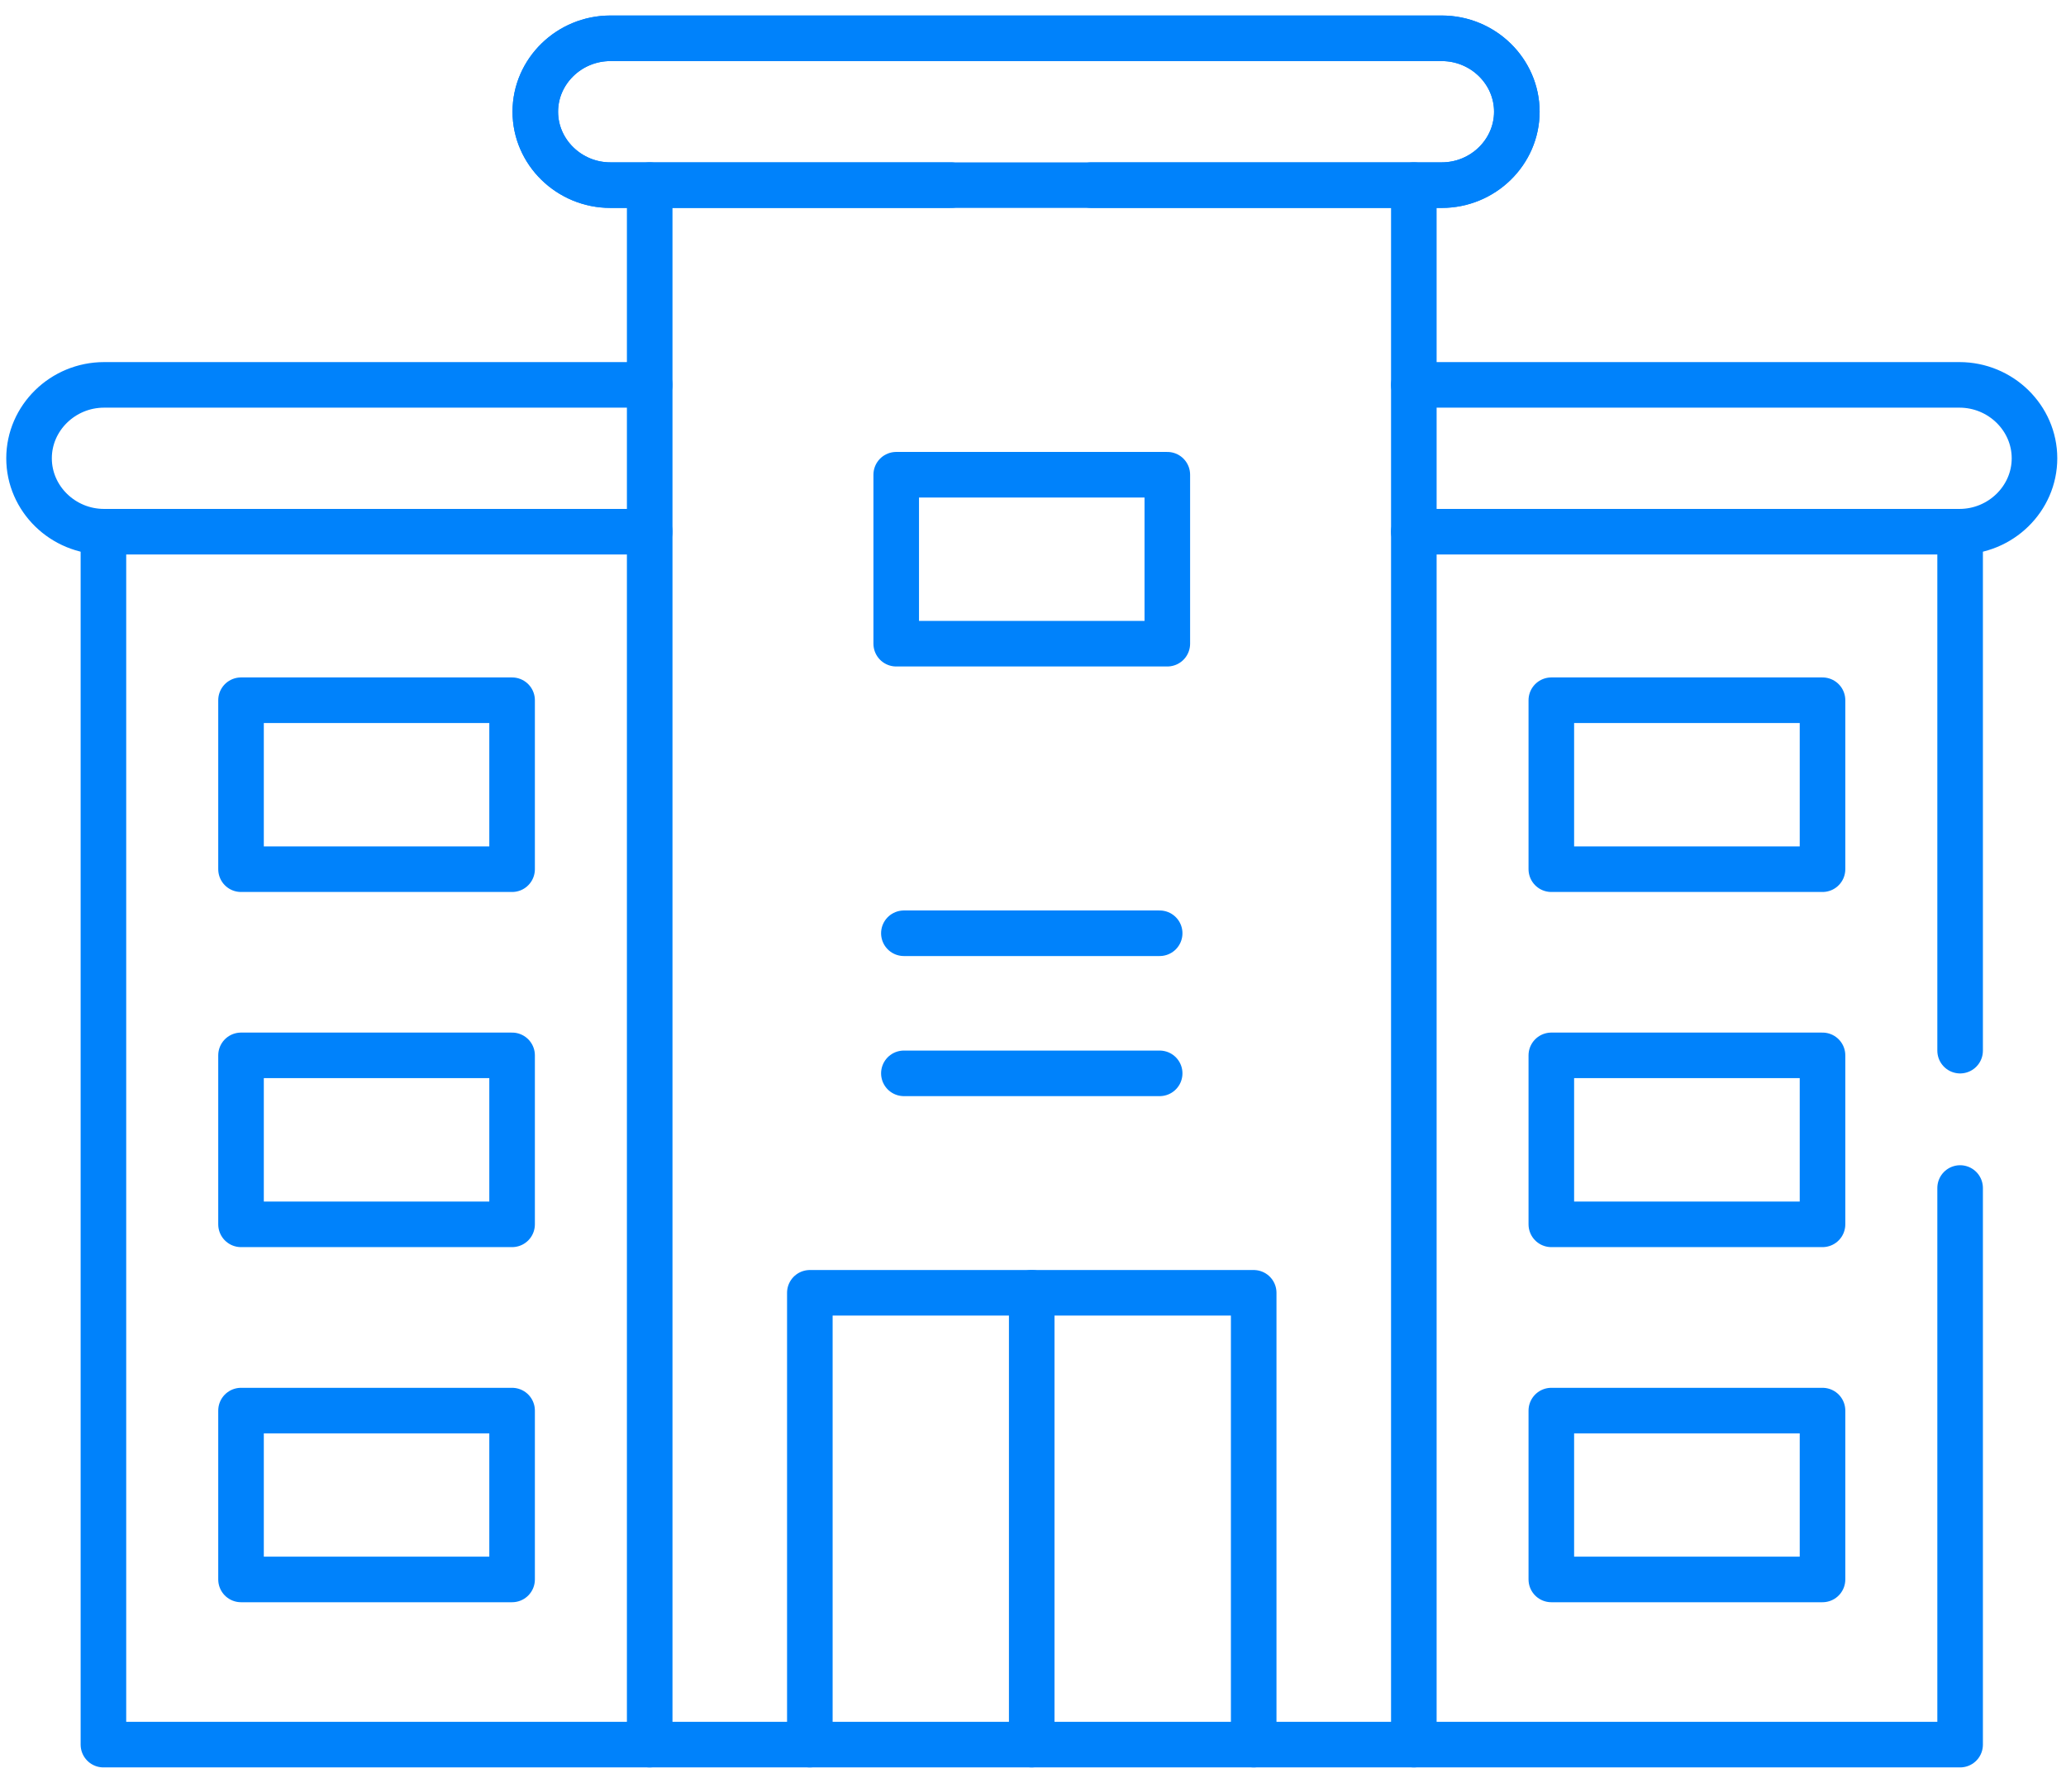
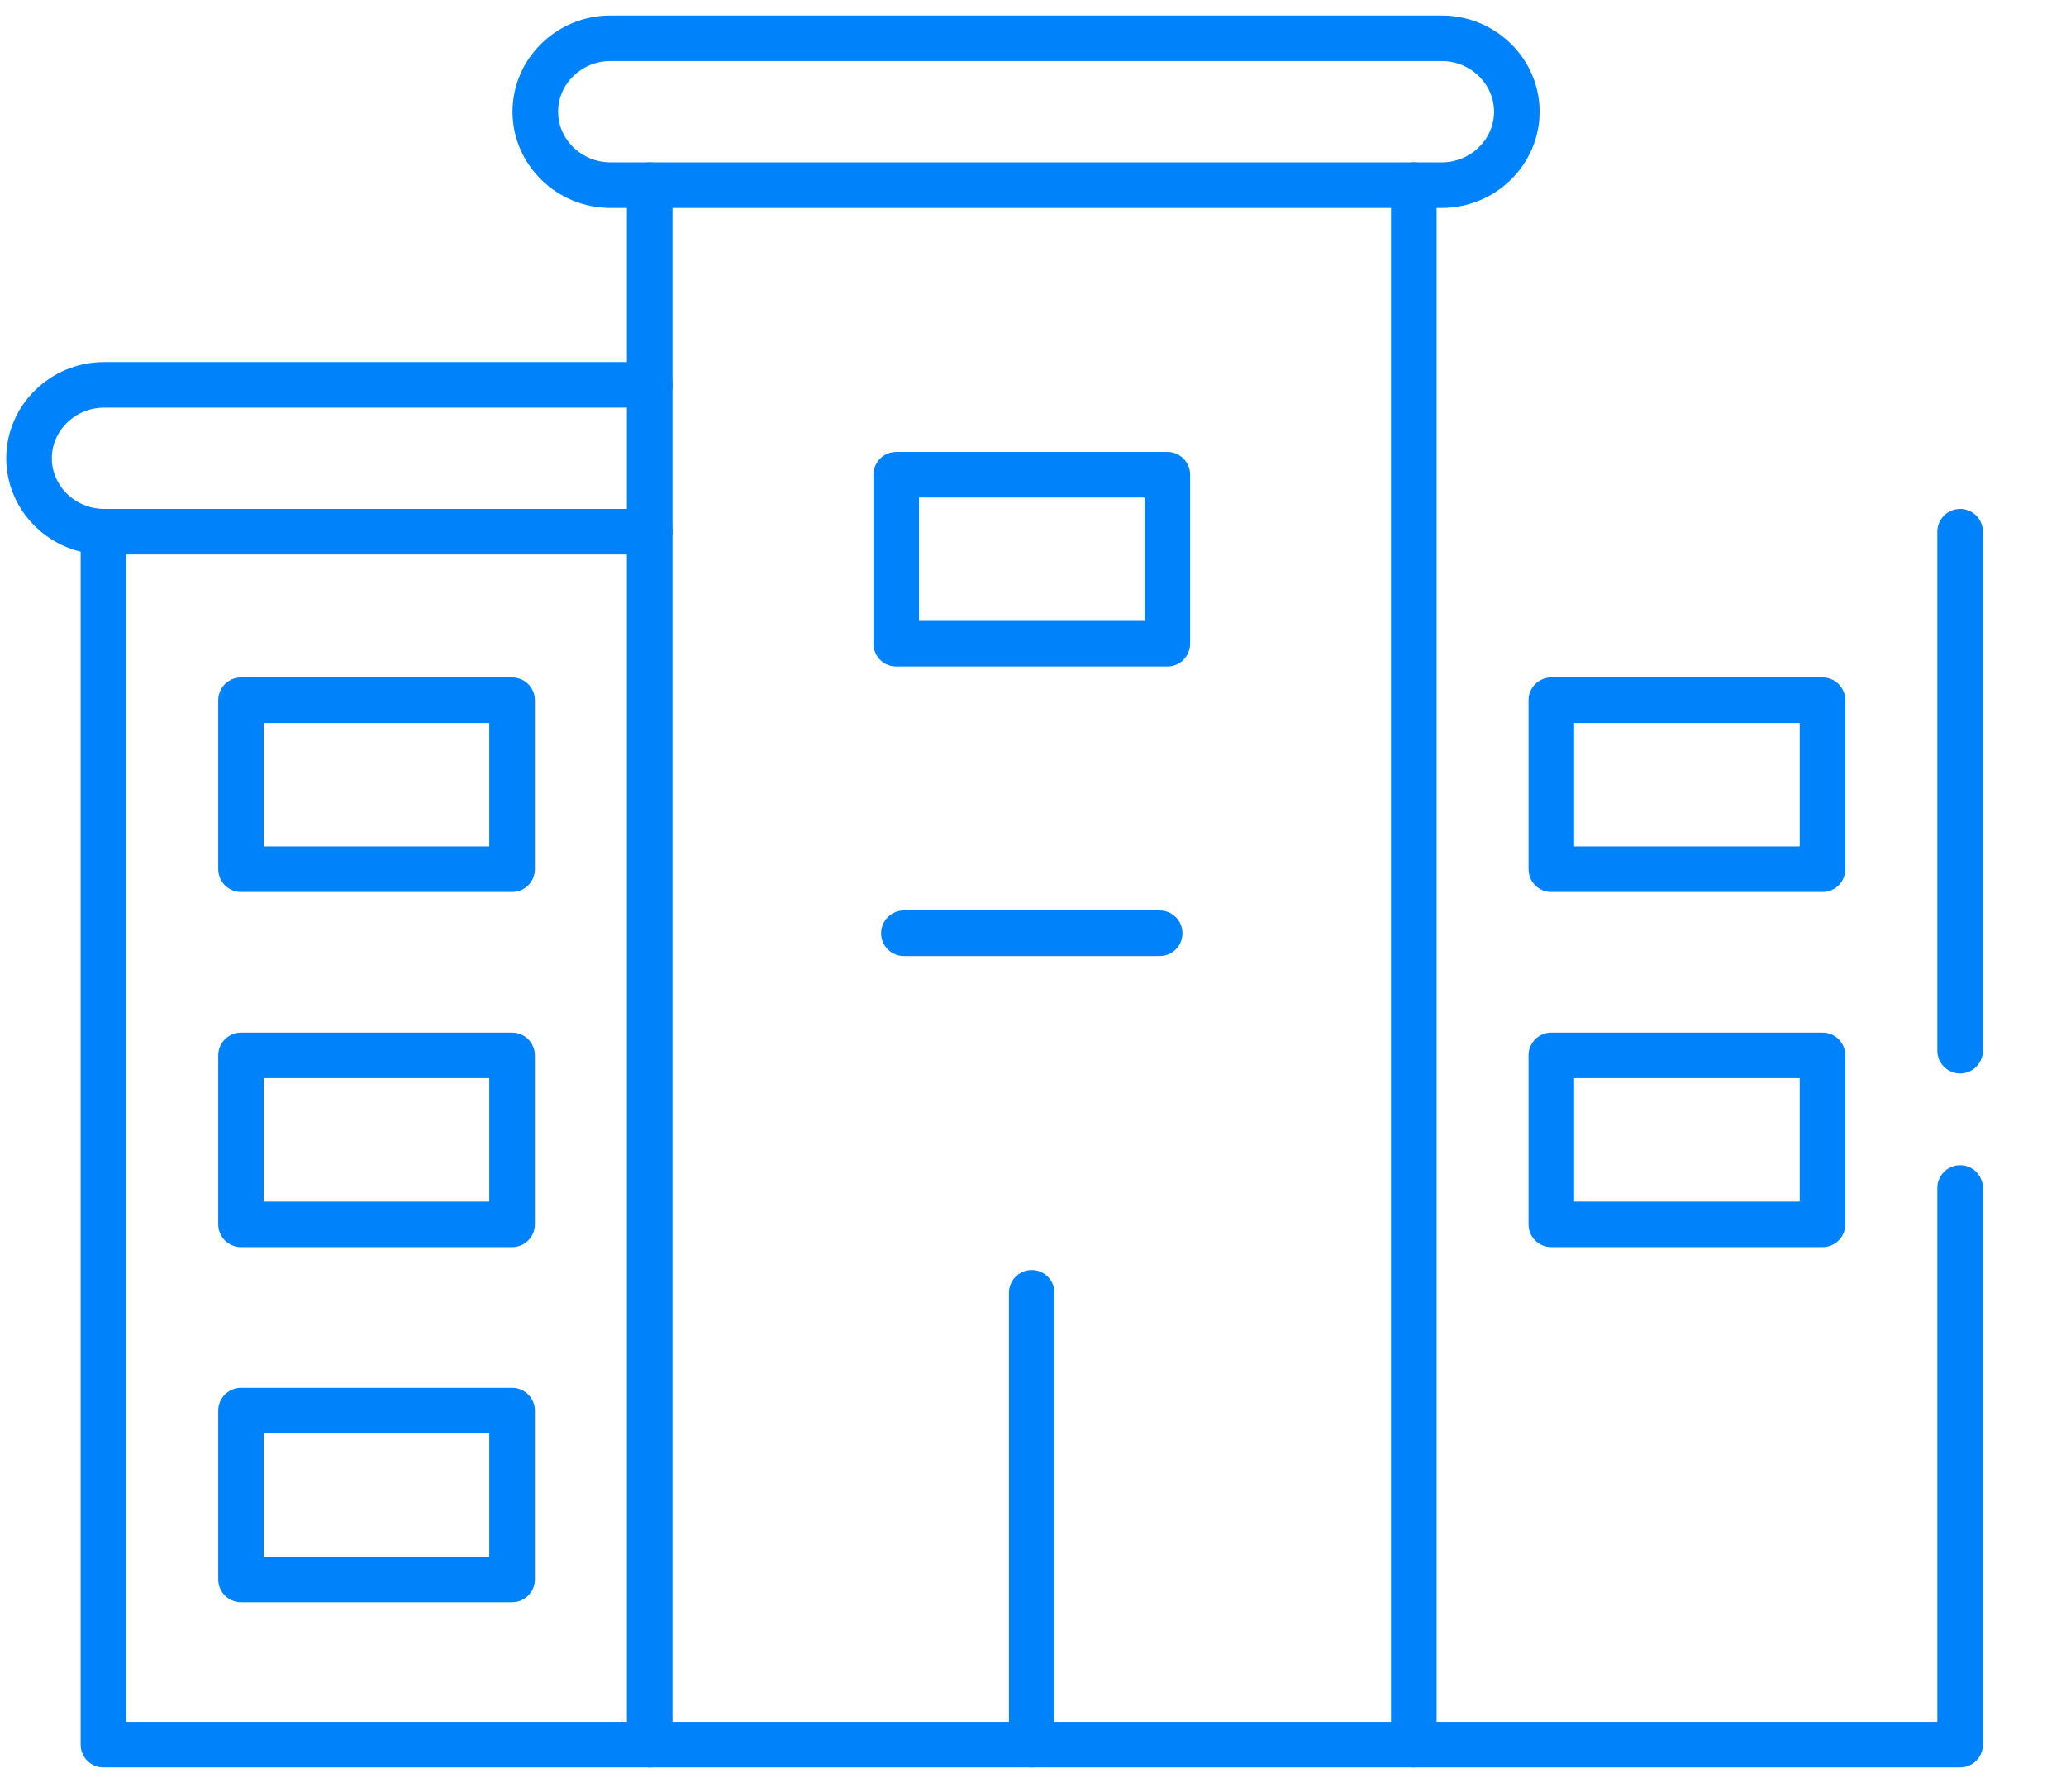
<svg xmlns="http://www.w3.org/2000/svg" width="68" height="59" viewBox="0 0 68 59" fill="none">
  <path d="M20.09 1.261H47.455C48.813 1.261 49.925 2.349 49.925 3.678C49.925 5.007 48.813 6.095 47.455 6.095H20.09C18.732 6.095 17.619 5.007 17.619 3.678C17.619 2.349 18.732 1.261 20.09 1.261Z" stroke="#0082FB" stroke-width="1.5" stroke-miterlimit="10" stroke-linecap="round" stroke-linejoin="round" />
  <path d="M51.06 40.308H59.986V34.745H51.06V40.308Z" stroke="#0082FB" stroke-width="1.5" stroke-miterlimit="10" stroke-linecap="round" stroke-linejoin="round" />
-   <path d="M51.06 51.999H59.986V46.44H51.06V51.999Z" stroke="#0082FB" stroke-width="1.5" stroke-miterlimit="10" stroke-linecap="round" stroke-linejoin="round" />
  <path d="M46.535 6.095V57.437H21.384V6.095" stroke="#0082FB" stroke-width="1.5" stroke-miterlimit="10" stroke-linecap="round" stroke-linejoin="round" />
  <path d="M21.384 57.437H3.404V17.505" stroke="#0082FB" stroke-width="1.5" stroke-miterlimit="10" stroke-linecap="round" stroke-linejoin="round" />
  <path d="M21.384 17.505H3.426C2.068 17.505 0.956 16.417 0.956 15.088C0.956 13.759 2.068 12.671 3.426 12.671H21.384" stroke="#0082FB" stroke-width="1.5" stroke-miterlimit="10" stroke-linecap="round" stroke-linejoin="round" />
  <path d="M64.515 34.59V17.505M46.535 57.437H64.515V39.112" stroke="#0082FB" stroke-width="1.5" stroke-miterlimit="10" stroke-linecap="round" stroke-linejoin="round" />
-   <path d="M46.535 17.505H64.493C65.851 17.505 66.963 16.417 66.963 15.088C66.963 13.759 65.851 12.671 64.493 12.671H46.535" stroke="#0082FB" stroke-width="1.5" stroke-miterlimit="10" stroke-linecap="round" stroke-linejoin="round" />
-   <path d="M35.922 6.095H47.455C48.813 6.095 49.925 5.007 49.925 3.678C49.925 2.349 48.813 1.261 47.455 1.261H20.09C18.732 1.261 17.619 2.349 17.619 3.678C17.619 5.007 18.732 6.095 20.09 6.095H31.298" stroke="#0082FB" stroke-width="1.5" stroke-miterlimit="10" stroke-linecap="round" stroke-linejoin="round" />
-   <path d="M7.933 28.616H16.855V23.053H7.933V28.616Z" stroke="#0082FB" stroke-width="1.5" stroke-miterlimit="10" stroke-linecap="round" stroke-linejoin="round" />
+   <path d="M7.933 28.616H16.855V23.053H7.933Z" stroke="#0082FB" stroke-width="1.5" stroke-miterlimit="10" stroke-linecap="round" stroke-linejoin="round" />
  <path d="M29.498 21.192H38.421V15.629H29.498V21.192Z" stroke="#0082FB" stroke-width="1.5" stroke-miterlimit="10" stroke-linecap="round" stroke-linejoin="round" />
  <path d="M7.933 40.308H16.855V34.745H7.933V40.308Z" stroke="#0082FB" stroke-width="1.5" stroke-miterlimit="10" stroke-linecap="round" stroke-linejoin="round" />
  <path d="M7.933 51.999H16.855V46.44H7.933V51.999Z" stroke="#0082FB" stroke-width="1.5" stroke-miterlimit="10" stroke-linecap="round" stroke-linejoin="round" />
  <path d="M51.06 28.616H59.986V23.053H51.06V28.616Z" stroke="#0082FB" stroke-width="1.5" stroke-miterlimit="10" stroke-linecap="round" stroke-linejoin="round" />
-   <path d="M26.655 57.437V42.562H41.264V57.437" stroke="#0082FB" stroke-width="1.5" stroke-miterlimit="10" stroke-linecap="round" stroke-linejoin="round" />
  <path d="M33.958 42.562V57.437" stroke="#0082FB" stroke-width="1.5" stroke-miterlimit="10" stroke-linecap="round" stroke-linejoin="round" />
  <path d="M29.75 30.725H38.169" stroke="#0082FB" stroke-width="1.5" stroke-miterlimit="10" stroke-linecap="round" stroke-linejoin="round" />
-   <path d="M29.75 35.337H38.169" stroke="#0082FB" stroke-width="1.5" stroke-miterlimit="10" stroke-linecap="round" stroke-linejoin="round" />
</svg>